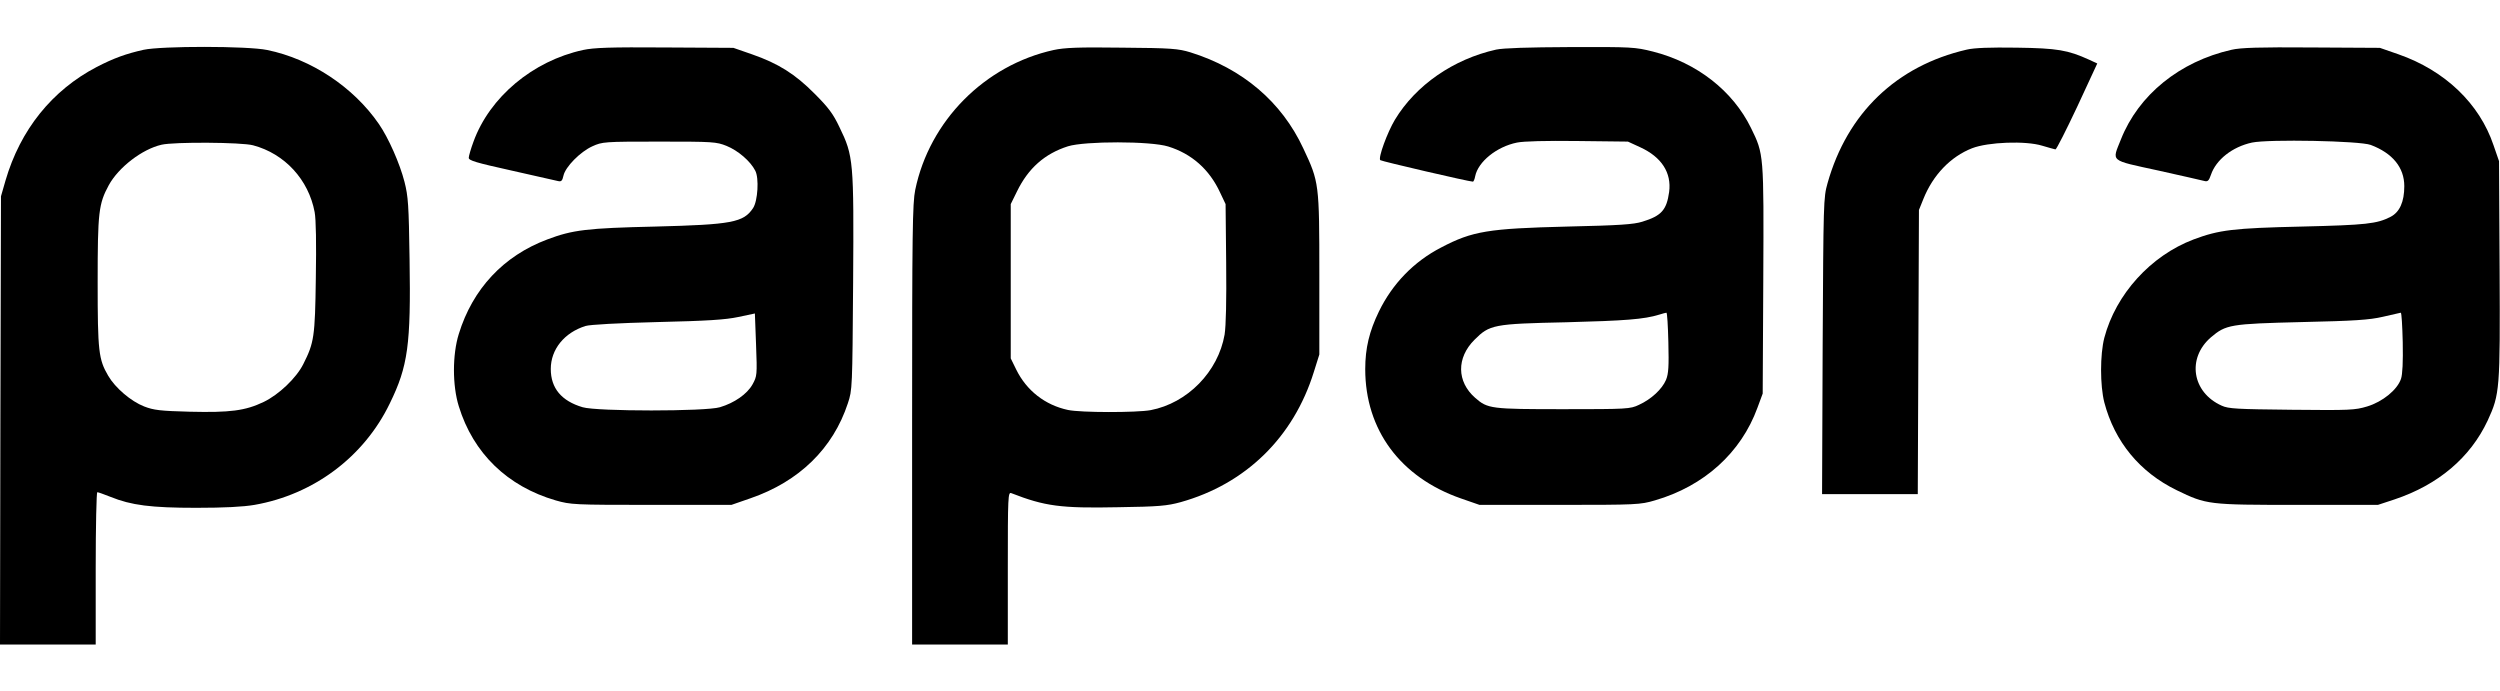
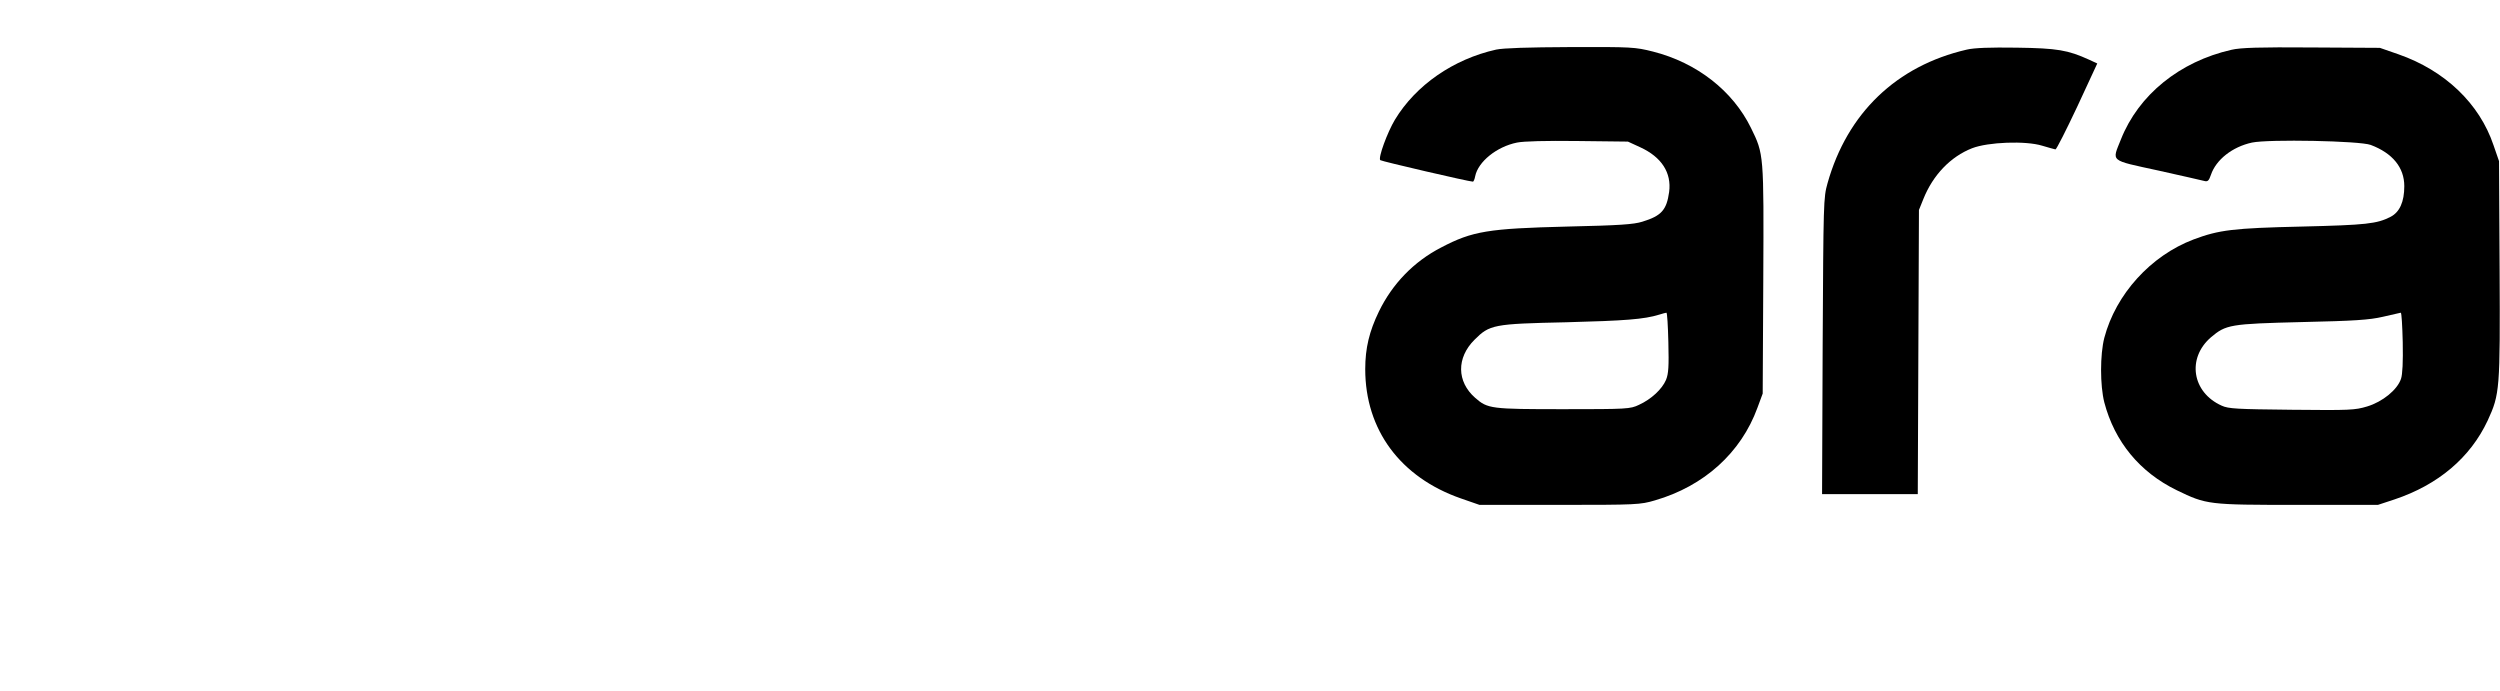
<svg xmlns="http://www.w3.org/2000/svg" version="1.0" width="1280pt" height="354pt" viewBox="0 0 1280 354" preserveAspectRatio="xMidYMid meet">
  <g transform="translate(0,354) scale(0.1,-0.1)" fill="#000000" stroke="none">
-     <path d="M735 3285 c-89 -20 -151 -42 -240 -88 -228 -119 -391 -321 -467 -582 l-23 -80 -3 -1147 -2 -1148 245 0 245 0 0 390 c0 215 4 390 8 390 5 0 35 -11 68 -24 106 -43 207 -56 439 -56 143 0 240 5 298 15 303 53 561 246 693 520 93 190 108 300 101 737 -4 279 -7 322 -26 397 -24 94 -82 225 -131 296 -130 189 -347 333 -572 379 -100 21 -541 21 -633 1z m561 -489 c162 -43 284 -176 315 -342 7 -38 9 -160 6 -339 -4 -300 -9 -330 -64 -439 -36 -72 -126 -157 -203 -194 -94 -45 -172 -55 -378 -50 -152 4 -185 8 -234 27 -67 26 -148 95 -184 157 -49 84 -54 123 -54 479 0 359 5 401 57 497 50 91 170 184 270 207 63 15 411 13 469 -3z" />
-     <path d="M2985 3284 c-257 -56 -478 -241 -561 -470 -13 -35 -24 -73 -24 -82 0 -14 38 -25 218 -65 119 -27 227 -51 239 -54 17 -4 22 1 28 28 10 45 86 122 148 150 51 23 59 24 342 24 277 0 292 -1 345 -22 59 -24 122 -78 147 -127 20 -38 13 -154 -11 -191 -49 -74 -108 -85 -501 -95 -351 -8 -423 -17 -553 -66 -224 -84 -382 -253 -453 -484 -33 -106 -33 -264 0 -370 74 -241 249 -410 496 -482 78 -22 91 -23 490 -23 l410 0 98 34 c249 86 422 255 498 486 23 69 23 77 27 619 4 624 2 647 -70 795 -32 68 -57 101 -127 171 -100 101 -186 155 -321 202 l-95 33 -350 2 c-281 2 -364 -1 -420 -13z m868 -1712 c-28 -50 -93 -95 -167 -117 -72 -22 -630 -22 -703 0 -108 32 -163 97 -163 196 0 100 69 186 178 220 22 7 168 15 367 20 257 6 349 12 415 26 l85 18 6 -160 c6 -156 5 -161 -18 -203z" />
-     <path d="M5395 3284 c-354 -78 -636 -363 -709 -716 -14 -68 -16 -213 -16 -1203 l0 -1125 245 0 245 0 0 391 c0 368 1 391 18 384 172 -67 253 -78 546 -72 209 3 252 7 321 26 333 93 578 332 682 667 l28 89 0 410 c0 466 -1 473 -82 645 -111 239 -312 409 -578 492 -63 19 -96 22 -350 24 -223 3 -294 0 -350 -12z m586 -494 c120 -37 211 -117 266 -236 l28 -59 3 -300 c2 -194 -1 -323 -8 -368 -33 -190 -190 -351 -379 -387 -72 -13 -357 -13 -423 1 -117 25 -212 99 -265 207 l-28 57 0 395 0 395 32 65 c58 119 142 193 261 231 87 27 423 27 513 -1z" />
    <path d="M7660 3286 c-219 -49 -411 -182 -518 -359 -39 -65 -87 -196 -75 -207 7 -6 455 -110 474 -110 4 0 9 12 12 28 15 74 110 151 214 172 34 7 147 10 311 8 l257 -3 63 -29 c109 -50 161 -130 148 -229 -13 -92 -39 -122 -137 -152 -44 -14 -117 -19 -384 -25 -405 -10 -486 -23 -646 -107 -140 -72 -250 -186 -319 -328 -49 -101 -70 -187 -70 -295 0 -311 180 -554 490 -662 l95 -33 410 0 c396 0 413 1 488 23 252 73 441 244 525 474 l27 73 3 583 c3 647 3 642 -63 777 -93 190 -277 334 -502 391 -92 23 -107 24 -422 23 -217 -1 -344 -5 -381 -13z m882 -1498 c3 -124 1 -161 -12 -193 -20 -47 -75 -99 -139 -128 -44 -21 -59 -22 -386 -22 -372 0 -388 2 -452 58 -95 83 -96 205 -4 297 78 78 96 82 471 90 301 8 397 15 475 39 17 5 33 10 37 10 4 1 8 -68 10 -151z" />
    <path d="M10070 3286 c-360 -83 -612 -325 -713 -684 -21 -75 -21 -92 -25 -834 l-3 -758 245 0 245 0 3 728 3 727 23 57 c49 122 139 216 249 259 82 32 275 39 359 13 33 -10 63 -18 68 -19 5 0 55 99 112 220 l102 220 -41 19 c-110 50 -163 59 -372 62 -137 2 -217 -1 -255 -10z" />
    <path d="M11425 3285 c-265 -60 -476 -231 -566 -459 -46 -116 -61 -104 191 -159 120 -27 228 -51 238 -54 16 -4 22 3 32 32 26 77 109 143 210 165 86 18 552 9 608 -12 112 -42 172 -116 172 -211 0 -81 -24 -133 -70 -157 -70 -36 -124 -42 -455 -50 -351 -8 -423 -17 -554 -66 -219 -83 -398 -280 -457 -504 -22 -86 -22 -243 0 -330 53 -202 182 -358 371 -450 153 -74 160 -75 620 -75 l410 0 85 28 c224 75 388 214 477 404 62 135 64 157 61 774 l-3 554 -28 81 c-72 214 -249 383 -487 466 l-95 33 -350 2 c-266 2 -364 -1 -410 -12z m877 -1497 c2 -100 -1 -165 -9 -188 -19 -56 -94 -117 -173 -141 -63 -19 -88 -20 -386 -17 -282 3 -324 5 -359 21 -152 68 -179 243 -55 350 77 65 97 69 465 78 269 6 346 11 415 27 47 11 88 20 92 21 4 0 8 -67 10 -151z" />
  </g>
</svg>